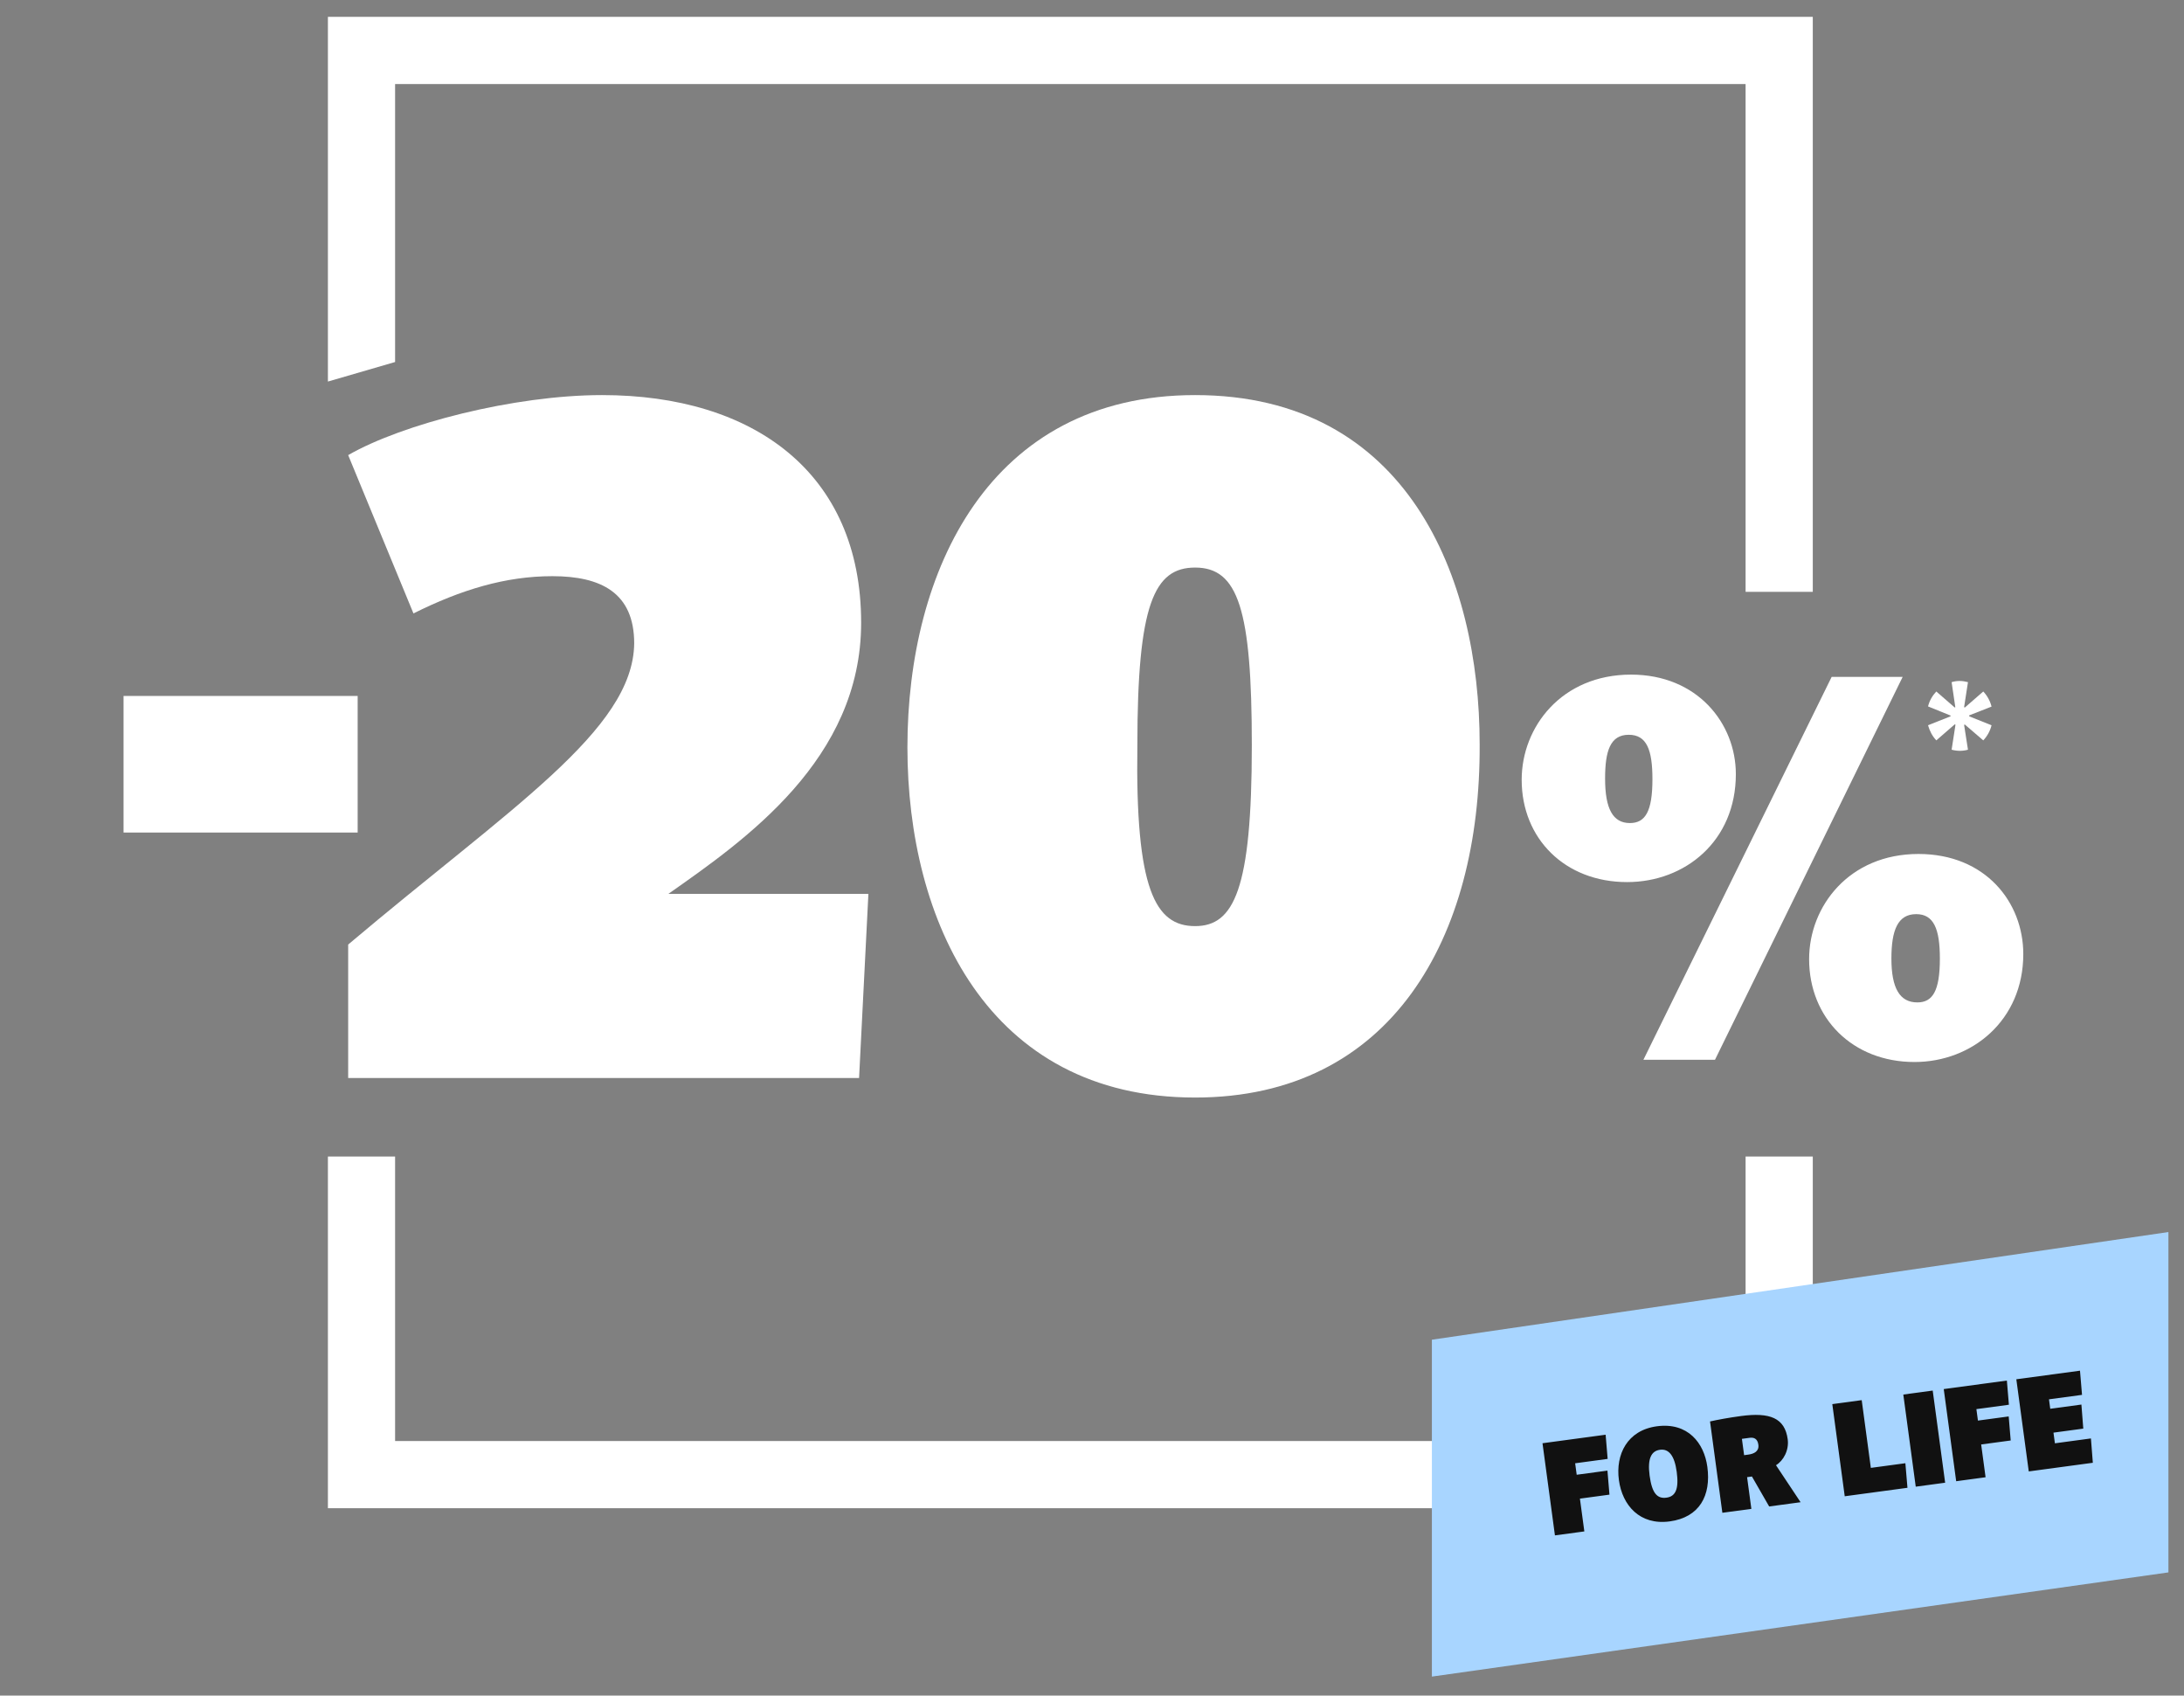
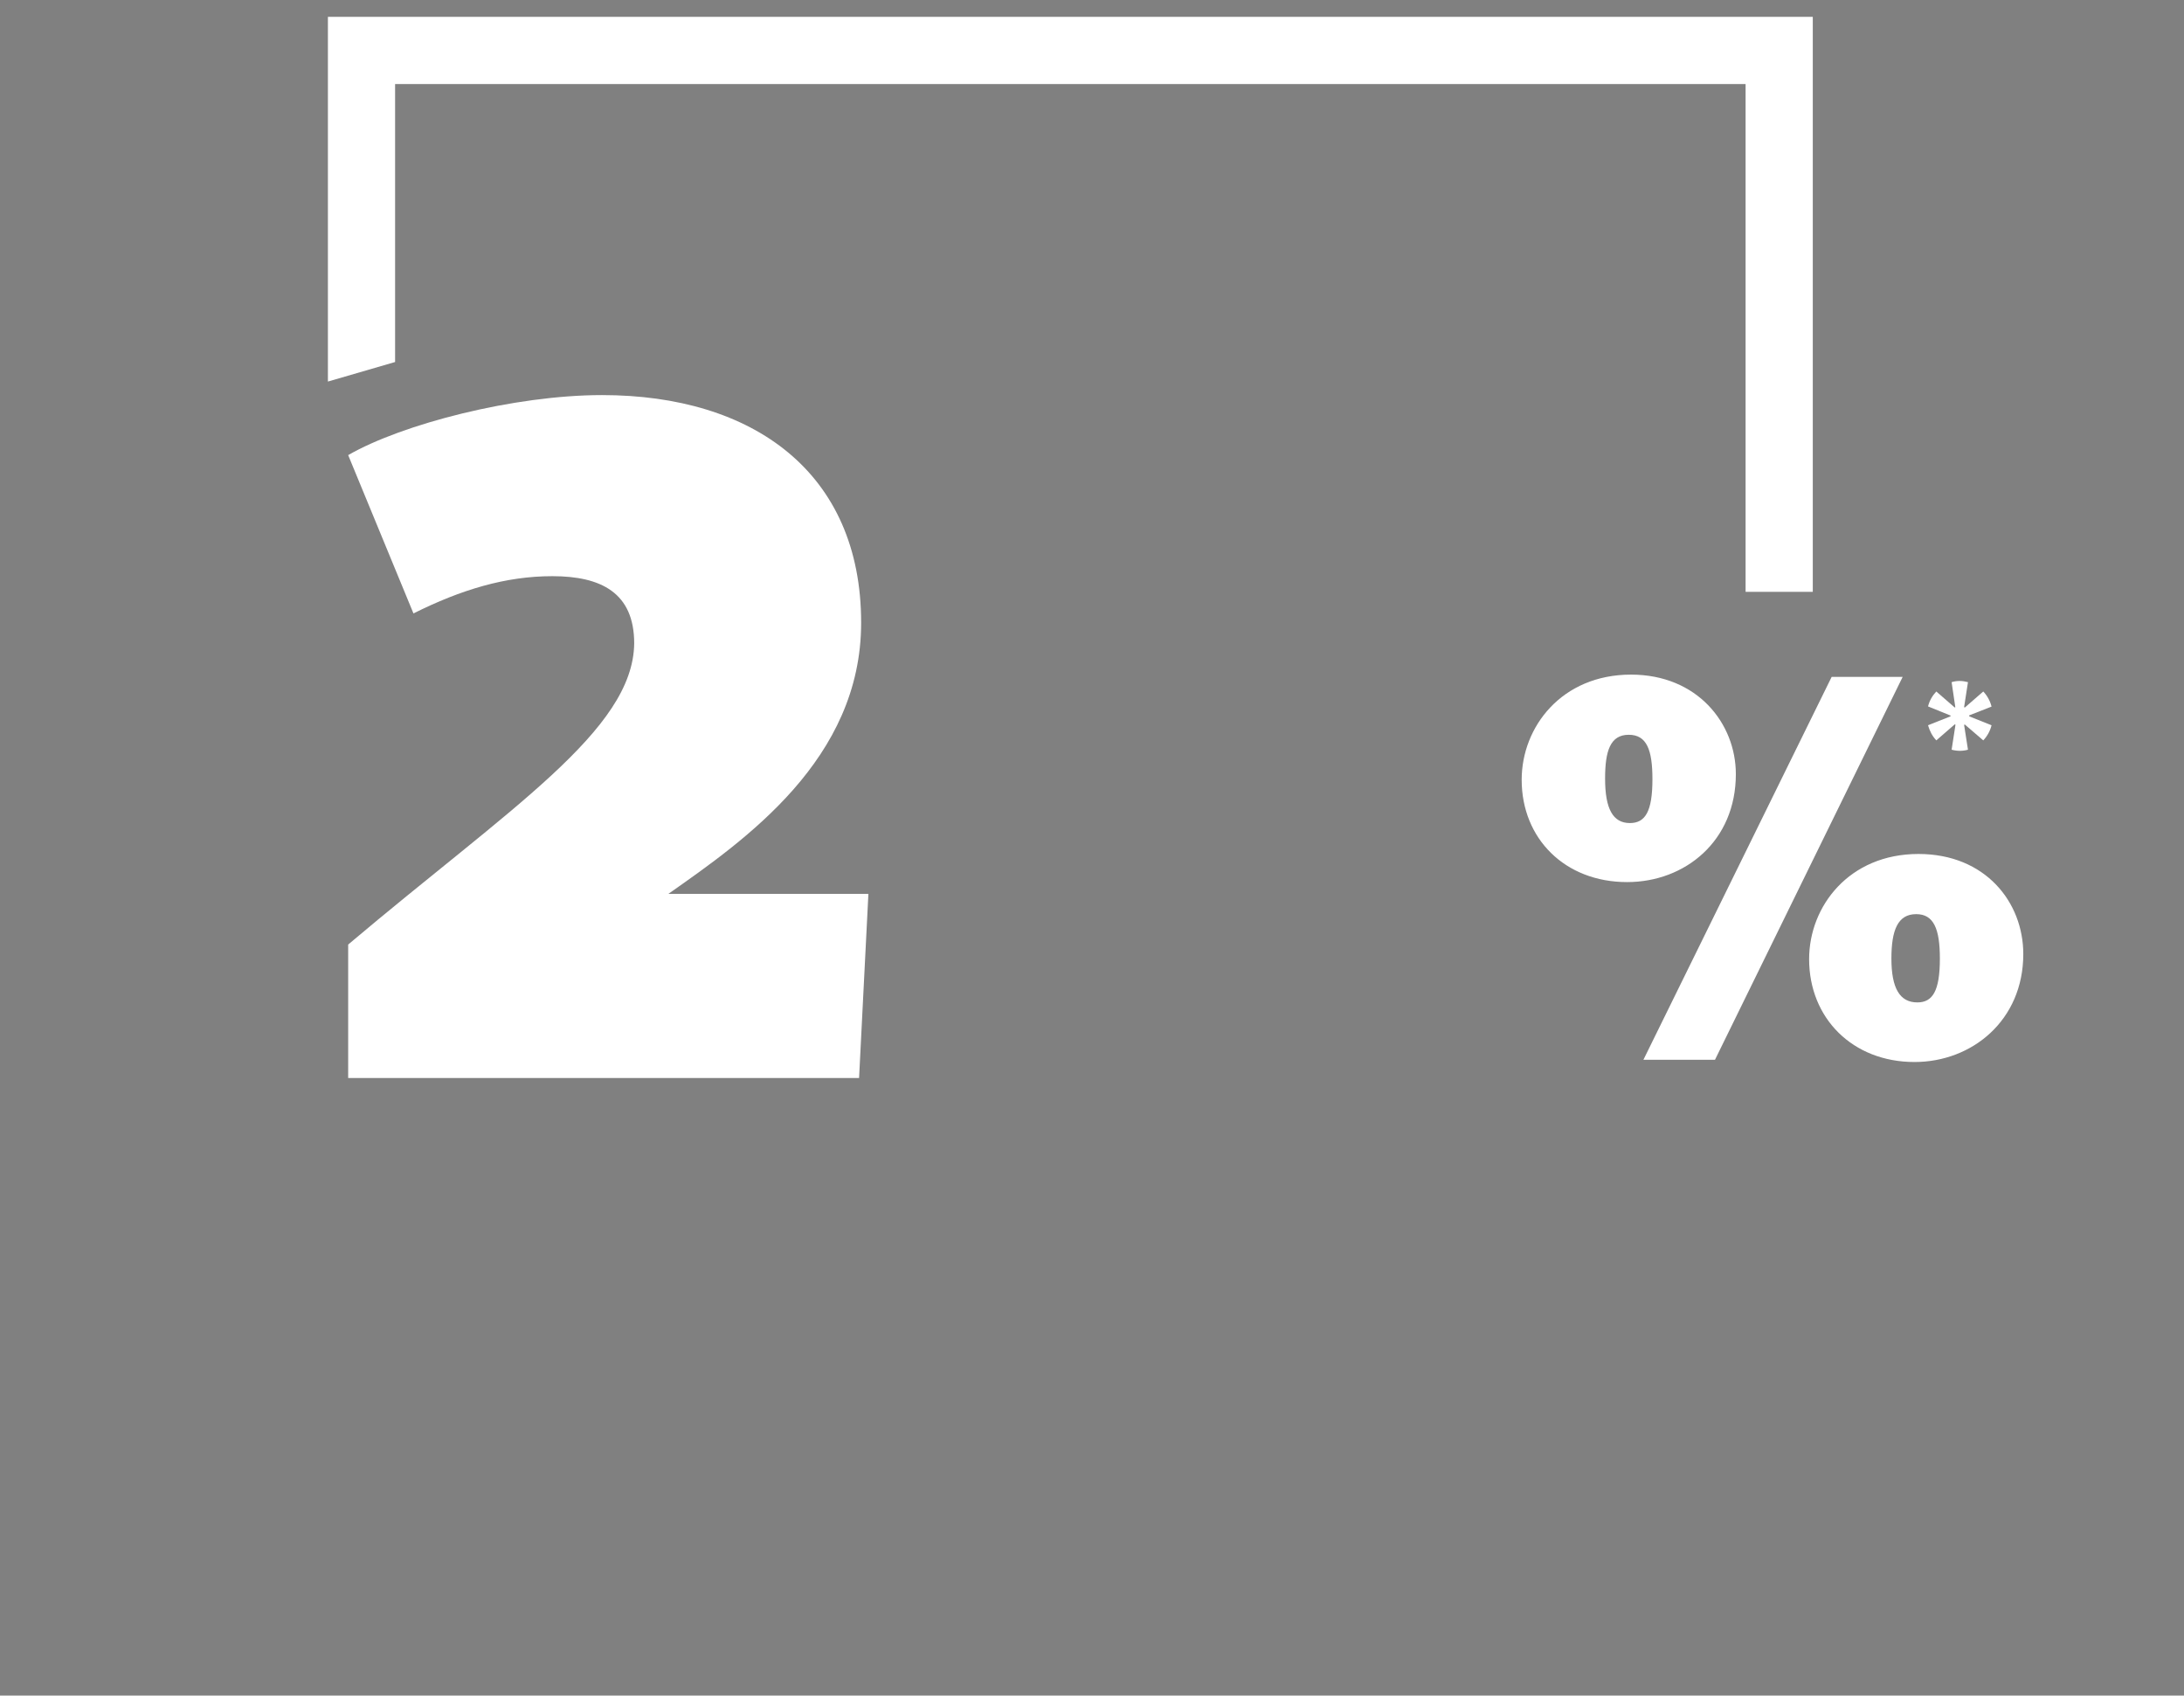
<svg xmlns="http://www.w3.org/2000/svg" width="353" height="274" viewBox="0 0 353 274" fill="none">
  <rect x="0" y="0" width="353" height="274" fill="#808080" stroke="none" />
-   <path d="M293 243.723H53V186.893H63.859V232.867H282.141V186.893H293V243.723Z" fill="white" />
  <path d="M293 95.643H282.141V13.579H63.859V58.5L53 61.658V2.723H293V95.643Z" fill="white" />
  <path d="M262.984 142.543C252.964 142.543 245.949 135.547 245.949 126.007C245.949 117.466 252.417 109.016 263.622 109.016C274.371 109.016 280.565 116.921 280.565 125.098C280.565 135.91 272.367 142.543 262.984 142.543ZM265.626 171.255L296.052 109.38H307.53L277.195 171.255H265.626ZM263.44 133.003C265.899 133.003 267.083 131.186 267.083 125.916C267.083 121.191 266.172 118.738 263.257 118.738C260.251 118.738 259.431 121.373 259.431 125.825C259.431 130.731 260.707 133.003 263.44 133.003ZM309.443 171.618C299.422 171.618 292.408 164.531 292.408 154.991C292.408 146.45 298.876 138 310.08 138C320.921 138 327.024 145.814 327.024 154.173C327.024 164.894 318.734 171.618 309.443 171.618ZM309.898 161.987C312.358 161.987 313.542 160.17 313.542 154.9C313.542 150.084 312.54 147.722 309.716 147.722C306.71 147.722 305.708 150.357 305.708 154.9C305.708 159.716 307.074 161.987 309.898 161.987Z" fill="white" />
-   <path d="M193.167 177.36C159.564 177.36 146.666 148.644 146.666 120.772C146.666 92.224 159.904 63.845 193.167 63.845C227.448 63.845 239.158 93.237 239.158 120.265C239.328 151.515 224.903 177.36 193.167 177.36ZM193.167 149.657C199.446 149.657 202.331 143.745 202.331 120.434C202.331 98.474 200.125 91.717 193.167 91.717C186.548 91.717 183.833 97.629 183.833 120.434C183.493 143.745 186.718 149.657 193.167 149.657Z" fill="white" />
  <path d="M56.275 174.207V152.636C82.405 130.564 102.337 118.023 102.505 103.977C102.505 95.783 97.145 93.108 89.272 93.108C81.735 93.108 74.532 95.282 66.827 99.128L56.275 73.544C64.985 68.527 83.075 63.845 97.312 63.845C121.767 63.845 139.187 76.386 139.187 100.632C139.187 122.705 120.427 135.748 108.032 144.443H140.36L138.852 174.207H56.275Z" fill="white" />
-   <path d="M19.97 134.536V112.464H57.809V134.536H19.97Z" fill="white" />
  <path d="M315.44 121.15L316.065 117.11L315.951 117.05L312.966 119.643C312.341 118.979 311.886 118.135 311.63 117.2L315.269 115.753V115.632L311.63 114.155C311.858 113.22 312.341 112.406 312.966 111.743L315.951 114.336L316.037 114.275L315.44 110.235C316.321 109.963 317.202 109.994 318.083 110.235L317.458 114.275L317.572 114.336L320.557 111.743C321.182 112.406 321.665 113.25 321.893 114.185L318.282 115.602V115.753L321.893 117.2C321.665 118.135 321.182 118.979 320.557 119.643L317.572 117.08L317.458 117.14L318.083 121.15C317.231 121.392 316.349 121.392 315.44 121.15Z" fill="white" />
-   <path d="M231.436 216.493V270.933L350.482 254.095V199.094L231.436 216.493Z" fill="#A8D5FF" />
-   <path d="M251.324 248.114L249.314 233.223L259.518 231.846L259.845 235.754L254.591 236.463L254.841 238.316L259.812 237.645L260.136 241.531L255.362 242.175L256.077 247.473L251.324 248.114ZM269.868 245.856C265.028 246.509 262.213 243.248 261.662 239.171C261.103 235.029 263.019 231.13 267.794 230.485C272.808 229.808 275.439 233.183 275.96 237.042C276.584 241.664 274.708 245.203 269.868 245.856ZM269.35 242.019C270.833 241.818 271.38 240.612 271.007 237.843C270.651 235.205 269.723 234.087 268.306 234.279C266.91 234.467 266.254 235.688 266.627 238.457C267.016 241.335 267.868 242.219 269.35 242.019ZM278.385 244.462L276.393 229.702C277.665 229.419 279.353 229.103 281.381 228.829C286.069 228.196 288.482 229.136 288.947 232.581C289.188 234.368 288.239 236.051 287.069 236.763L287.075 236.807L291.03 242.755L285.95 243.441L283.166 238.6L282.381 238.706L283.073 243.829L278.385 244.462ZM281.901 235.152L282.577 235.061C283.537 234.931 284.346 234.511 284.204 233.465C284.069 232.462 283.464 232.255 282.788 232.346L281.545 232.514L281.901 235.152ZM298.165 241.793L296.155 226.902L300.908 226.26L302.385 237.205L307.966 236.452L308.303 240.424L298.165 241.793ZM309.641 240.244L307.631 225.353L312.384 224.711L314.394 239.602L309.641 240.244ZM316.177 239.362L314.167 224.471L324.371 223.093L324.698 227.001L319.444 227.71L319.694 229.563L324.665 228.892L324.99 232.778L320.215 233.422L320.93 238.72L316.177 239.362ZM327.909 237.778L325.899 222.887L336.19 221.498L336.517 225.406L331.176 226.127L331.382 227.653L336.418 226.973L336.721 230.861L331.902 231.512L332.135 233.234L337.956 232.448L338.265 236.381L327.909 237.778Z" fill="#111111" />
</svg>